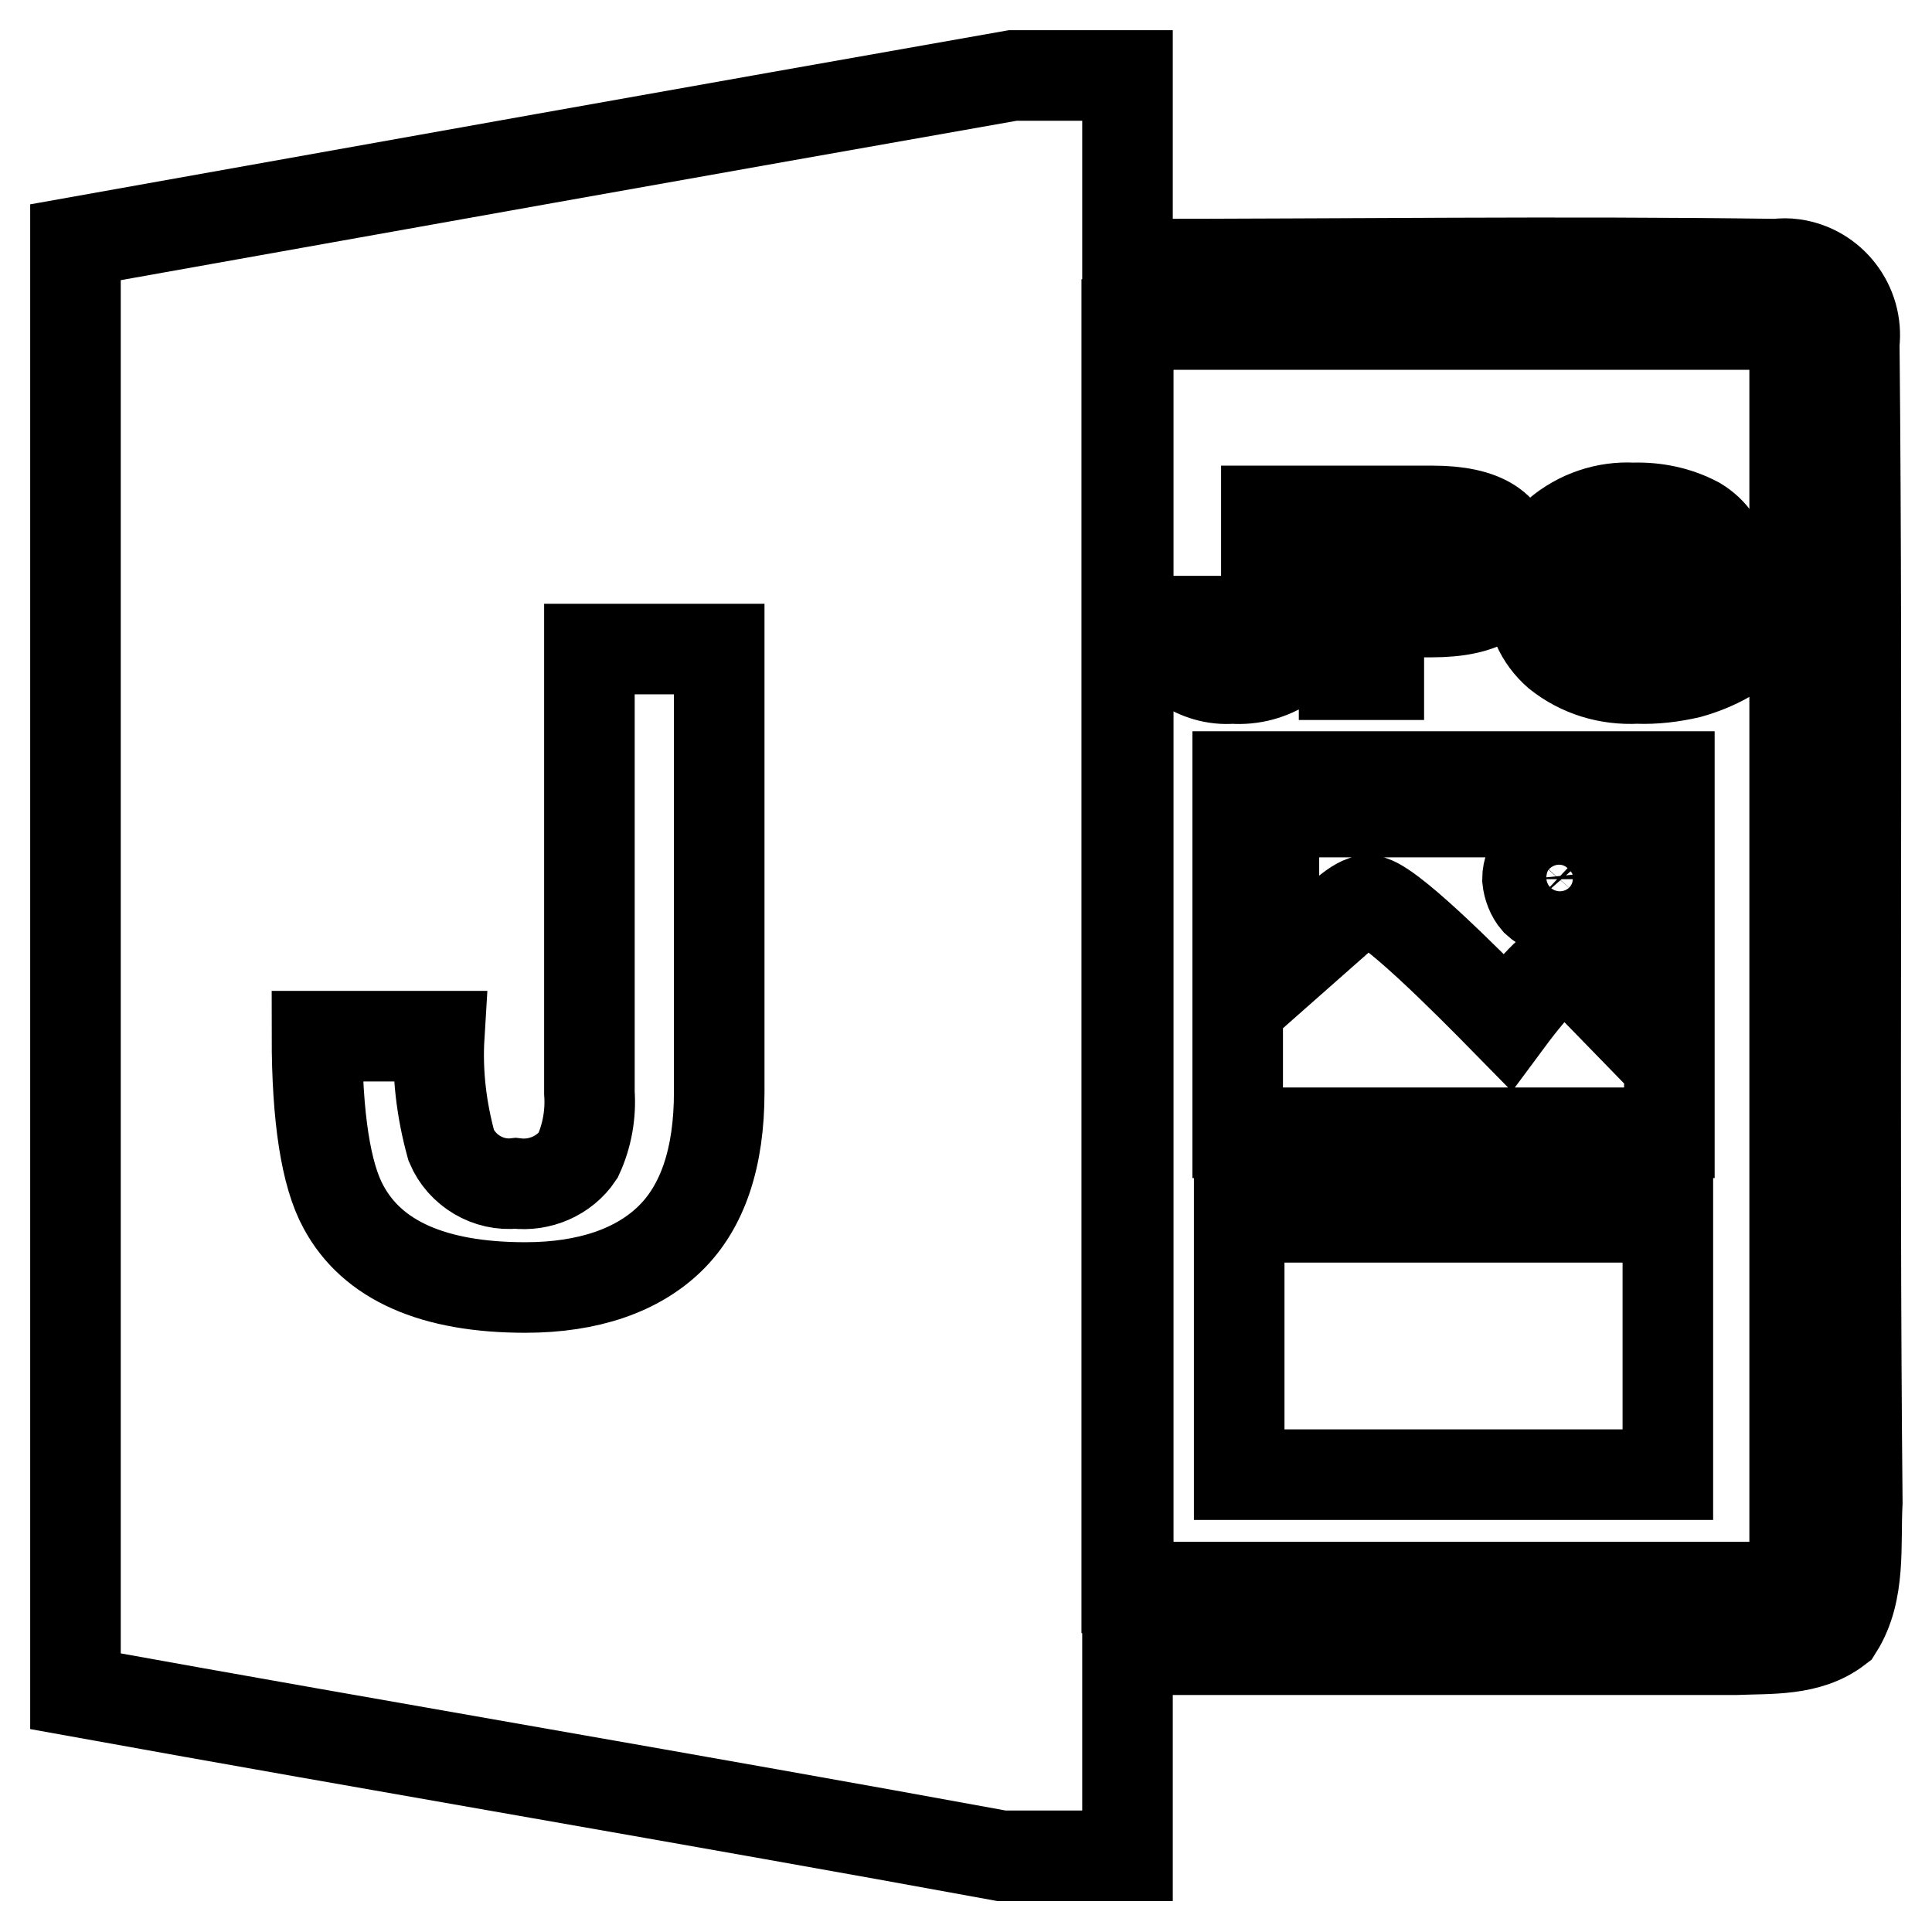
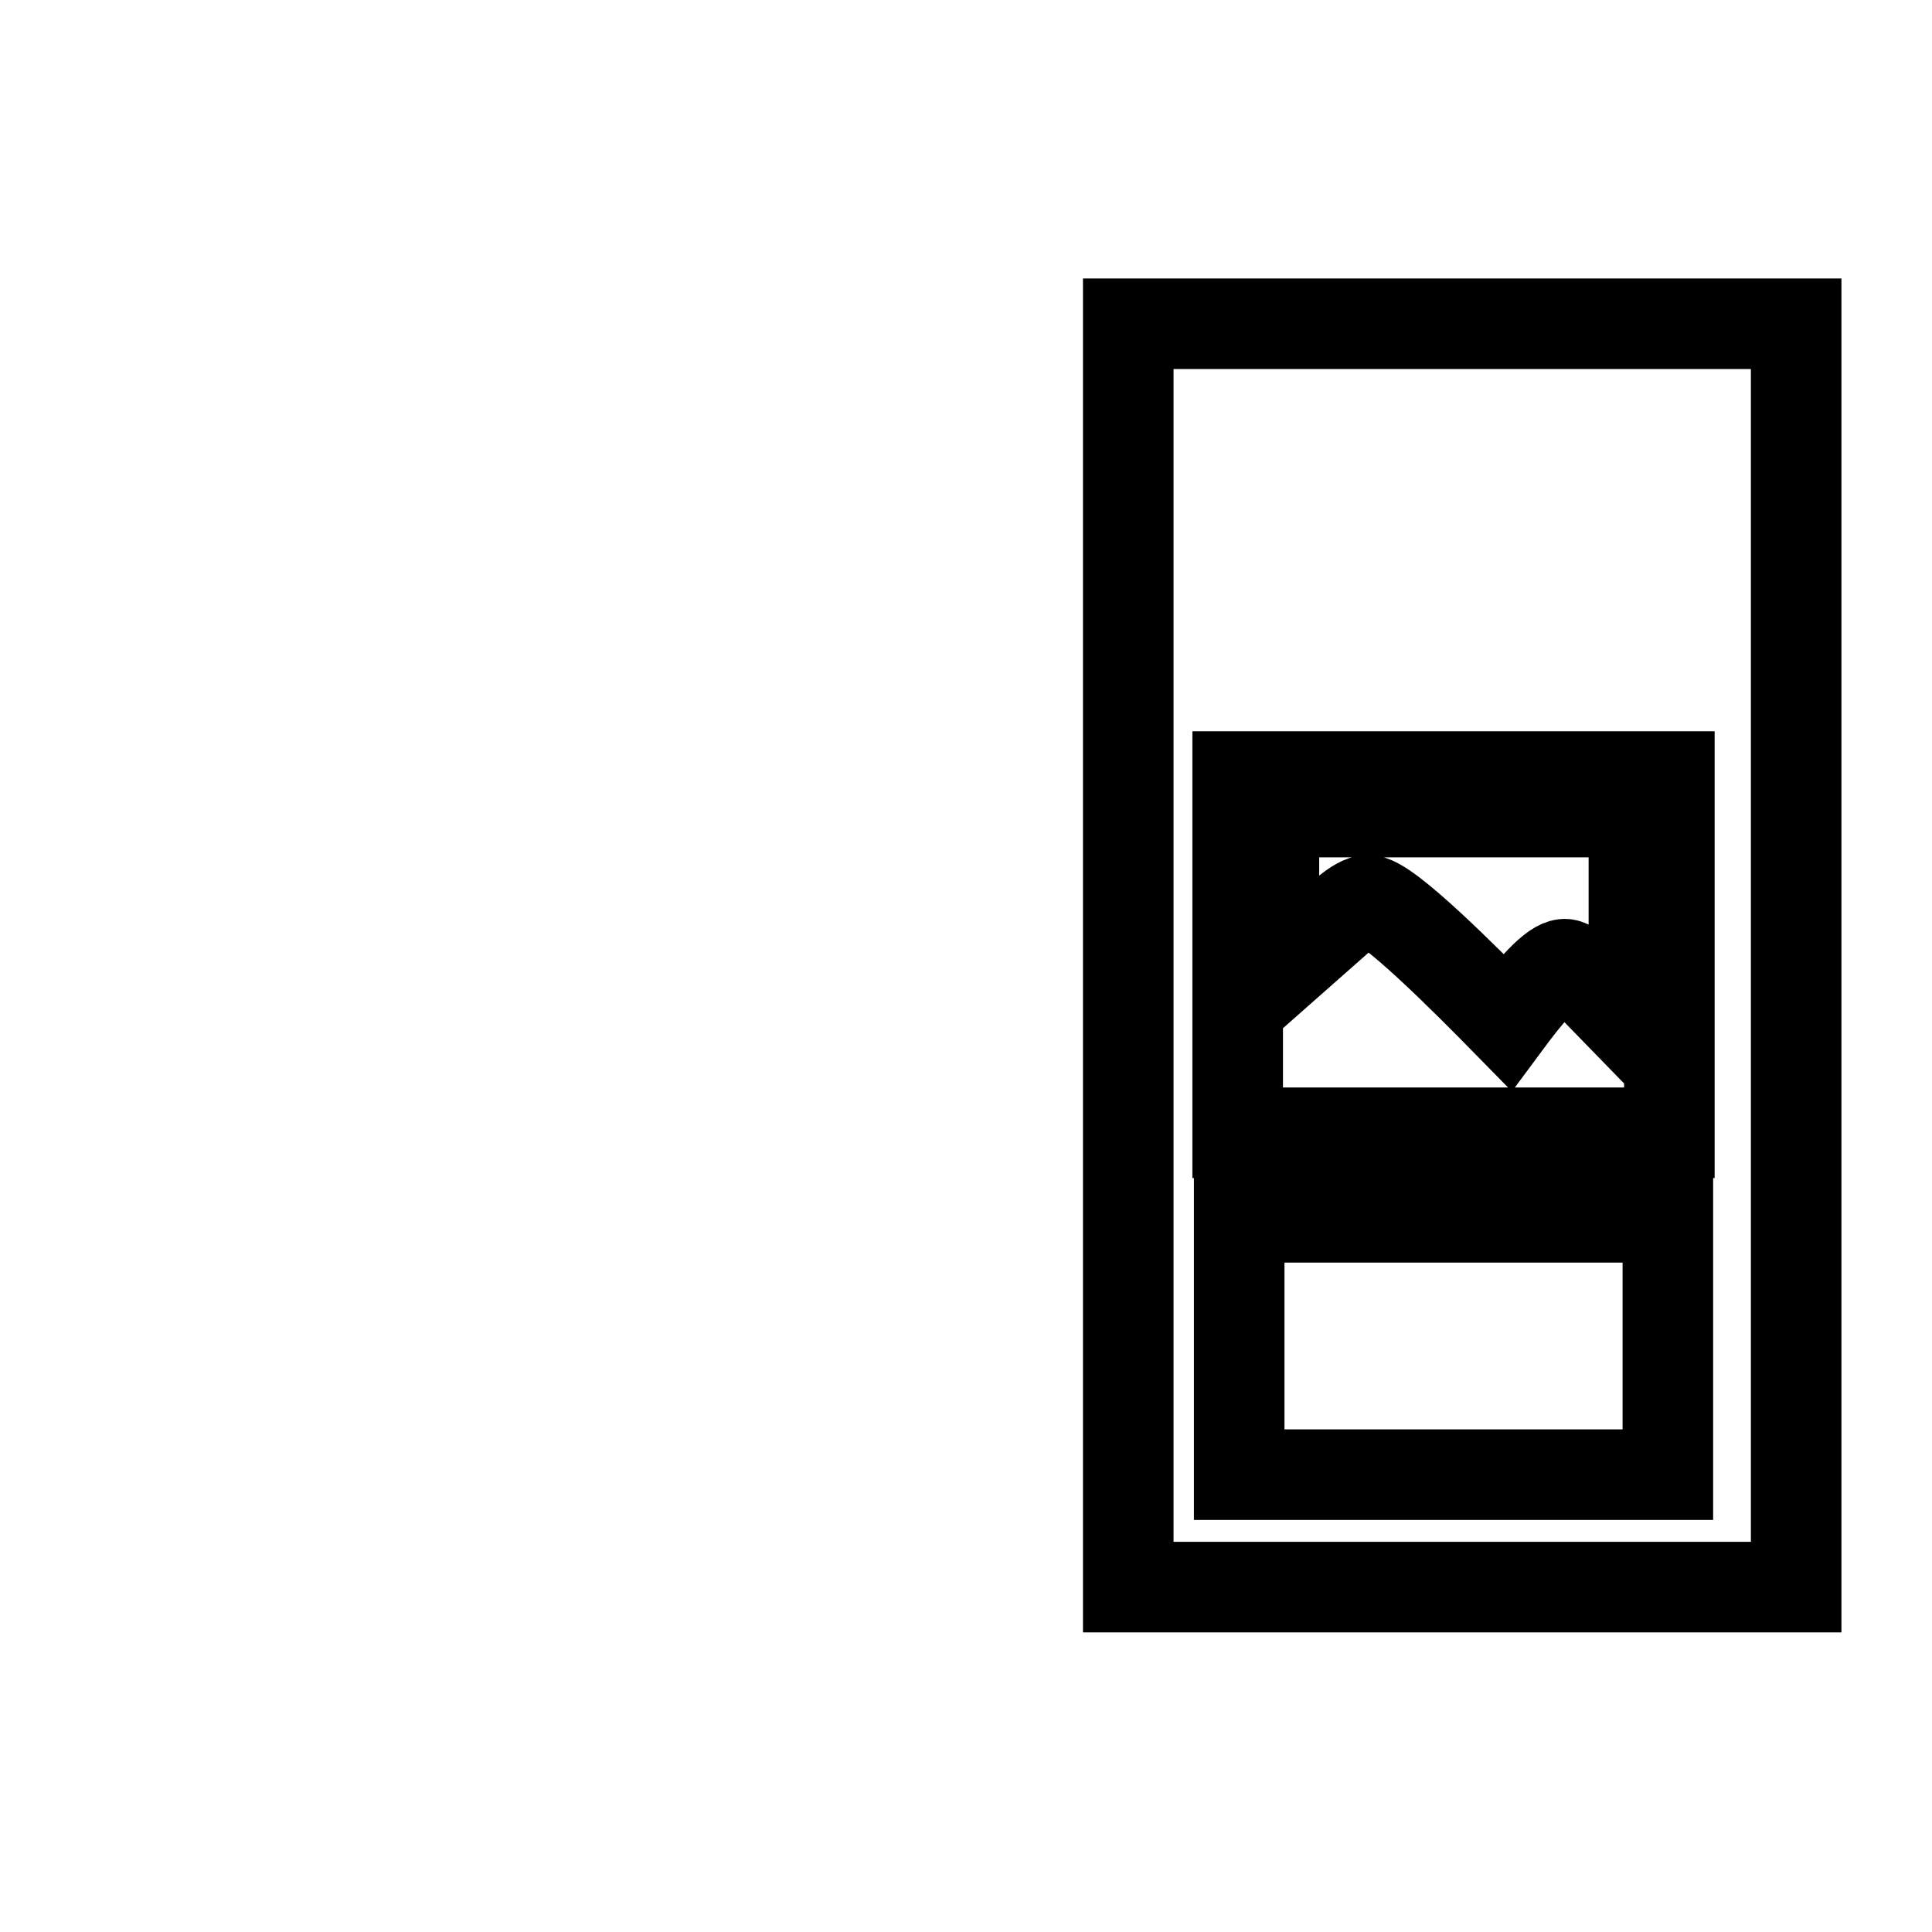
<svg xmlns="http://www.w3.org/2000/svg" version="1.1" x="0px" y="0px" viewBox="0 0 256 256" enable-background="new 0 0 256 256" xml:space="preserve">
  <g>
    <path stroke-width="12" fill-opacity="0" stroke="#000000" d="M149.5,42.9H238v167.4h-88.5V42.9z" />
-     <path stroke-width="12" fill-opacity="0" stroke="#000000" d="M245.7,45.5c0.6-5.1-3-9.8-8.1-10.5c-0.7-0.1-1.5-0.1-2.2,0c-28.6-0.4-57.3,0-86,0v-25h-15.2 C92.8,17.3,51.4,24.7,10,32.1v192c40.9,7.4,81.8,14.3,122.7,21.8h16.7v-27.3h80.5c4.6-0.2,9.7,0.2,13.6-2.8 c3.1-4.9,2.3-11.1,2.6-16.7C245.6,148.1,246.2,96.8,245.7,45.5L245.7,45.5z M237.8,210.4h-88.5V43h88.5V210.4z" />
-     <path stroke-width="12" fill-opacity="0" stroke="#000000" d="M172.5,67.7v14.7c0.2,2-0.6,4.1-2,5.6c-2.1,1.4-4.6,2.1-7.2,1.9c-2.3,0.2-4.6-0.5-6.5-1.8 c-1.5-1.2-2.4-3.1-2.3-5.1v-0.7h4.6V83c0,2.5,1.4,3.7,4.2,3.7c1.2,0.1,2.5-0.3,3.4-1.1c0.8-0.9,1.2-2.2,1.1-3.4V67.7H172.5z  M189.8,67.7c6.8,0,10.3,2.2,10.3,6.7c0,4.5-3.5,6.7-10.4,6.7h-7v8.3h-4.6V67.7H189.8z M182.7,78.1h6.7c1.6,0.1,3.1-0.2,4.5-0.9 c0.9-0.6,1.5-1.7,1.4-2.8c0.1-1.1-0.5-2.2-1.5-2.8c-1.4-0.7-2.9-1-4.5-0.9h-6.7V78.1z M224.9,69.2c2,1.2,3.4,3.2,3.8,5.6H224 c-0.4-1.3-1.3-2.5-2.5-3.1c-1.6-0.8-3.4-1.1-5.2-1c-2.3-0.1-4.5,0.6-6.3,2.1c-1.8,1.6-2.7,3.8-2.6,6.2c-0.1,2.2,0.8,4.3,2.4,5.8 c2.2,1.6,4.9,2.4,7.6,2.2c1.3,0,2.6-0.1,3.8-0.4c1.1-0.2,2.1-0.6,3.1-1V81h-7.5v-3.1h12.1v9.2c-1.6,0.9-3.3,1.6-5.1,2.1 c-2.2,0.5-4.5,0.8-6.9,0.7c-3.8,0.2-7.5-0.9-10.5-3.3c-2.3-2-3.6-4.9-3.5-7.9c-0.1-3.1,1.2-6,3.5-8c2.8-2.4,6.4-3.6,10-3.4 C219.3,67.2,222.3,67.8,224.9,69.2z" />
-     <path stroke-width="12" fill-opacity="0" stroke="#000000" d="M95.3,86v58.7c0,8.7-2.2,15.2-6.5,19.4c-4.3,4.2-10.8,6.5-19.2,6.5c-12.2,0-20.3-3.6-24.1-10.7 c-2.3-4.2-3.5-11.8-3.5-22.6h16.2c-0.3,4.9,0.3,9.8,1.6,14.5c1.4,3.3,4.9,5.4,8.5,5c3.2,0.4,6.5-1,8.3-3.7c1.2-2.6,1.7-5.5,1.5-8.3 V86H95.3z" />
    <path stroke-width="12" fill-opacity="0" stroke="#000000" d="M164.2,161.3h56.8v34.1h-56.8V161.3z M221.2,102.9H164v47.2h57.2V102.9z M168.7,107.6h47.8v28.7l-7.2-7.4 c-0.5-0.5-1.1-0.9-1.7-1.1c-1.2-0.4-3.9,2.2-7.9,7.6c-5.1-5.2-16.2-16.4-18.5-16.1c-0.6,0-1.6,0.5-3,1.7l-9.4,8.3V107.6z" />
-     <path stroke-width="12" fill-opacity="0" stroke="#000000" d="M203.6,119.4c1.7,1.6,4.5,1.6,6.1-0.2c0.7-0.8,1.2-1.8,1.2-2.9c0-2.3-1.9-4.2-4.2-4.2c-2.4,0-4.3,2-4.3,4.4 C202.5,117.5,202.9,118.6,203.6,119.4z" />
  </g>
</svg>